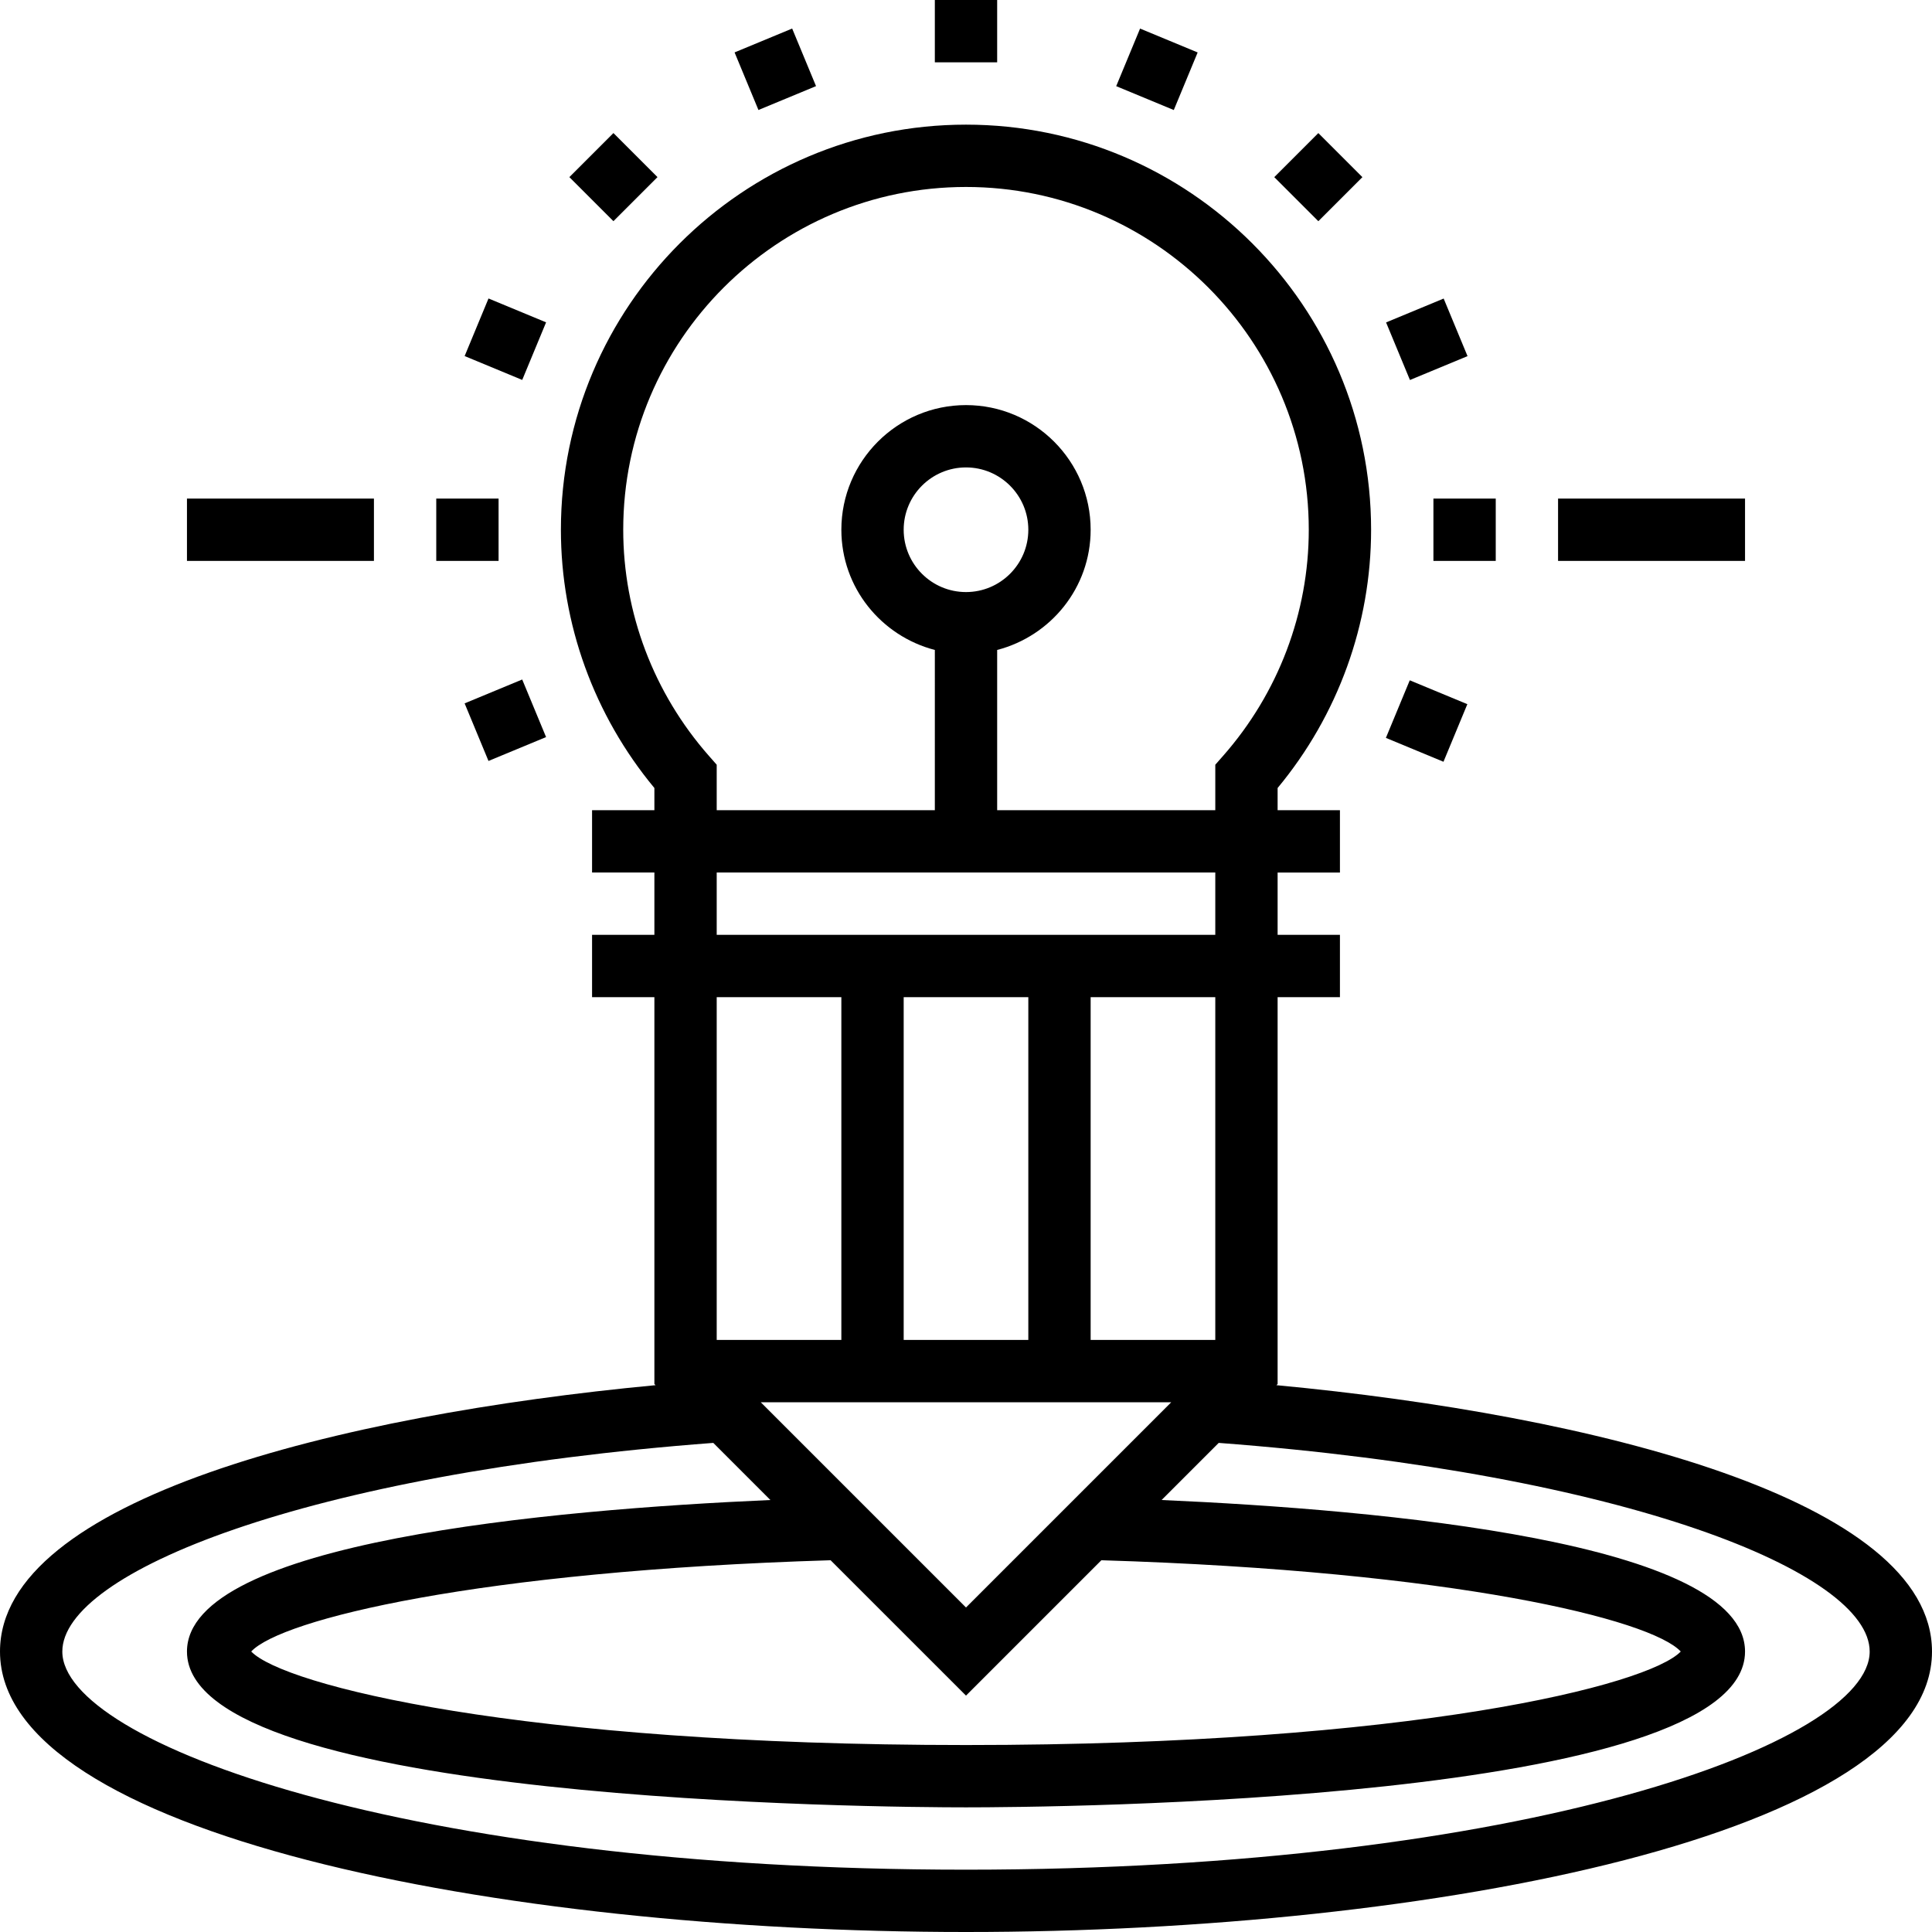
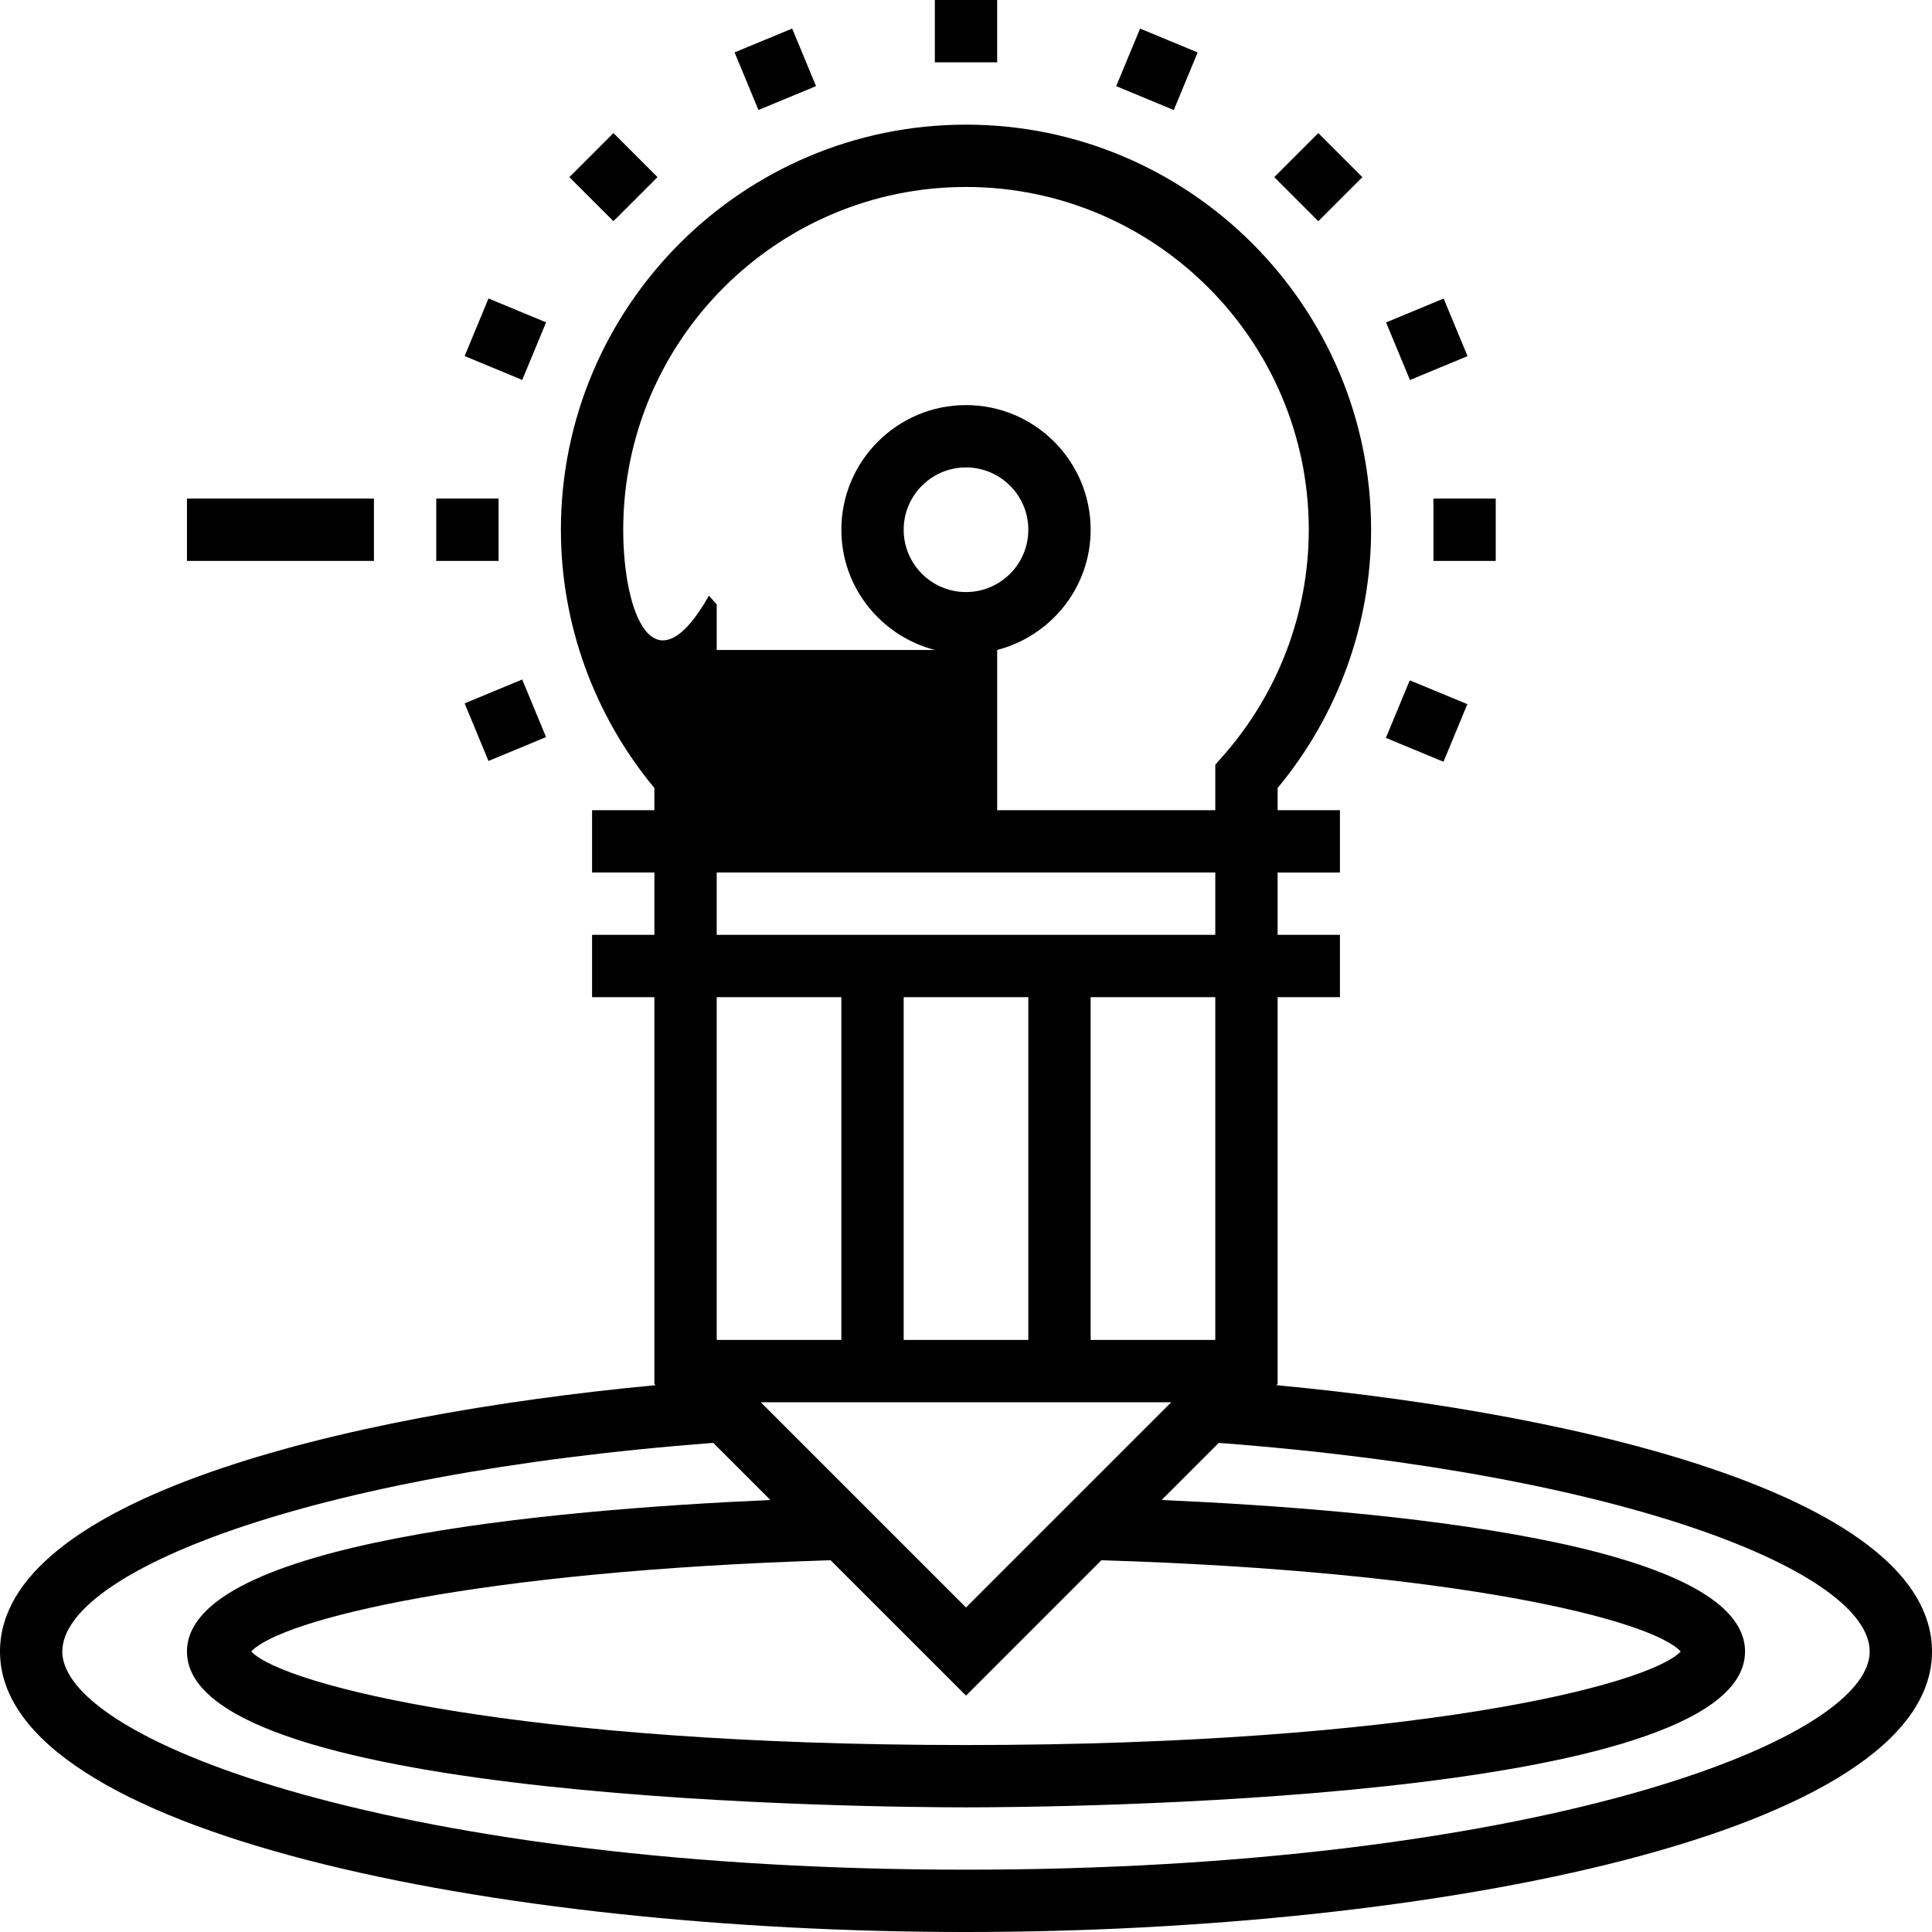
<svg xmlns="http://www.w3.org/2000/svg" fill="#000000" version="1.1" id="Layer_1" viewBox="0 0 496 496" xml:space="preserve">
  <g>
    <g>
      <g>
        <rect x="240" width="16" height="16" />
        <rect x="191.008" y="9.745" transform="matrix(0.383 0.924 -0.924 0.383 139.219 -172.897)" width="16" height="16" />
        <rect x="149.497" y="37.493" transform="matrix(0.707 0.707 -0.707 0.707 78.298 -98.043)" width="16" height="16" />
        <rect x="121.736" y="79.044" transform="matrix(0.924 0.383 -0.383 0.924 43.204 -43.034)" width="15.999" height="16" />
        <rect x="112" y="128" width="16" height="16" />
        <rect x="121.729" y="176.96" transform="matrix(-0.383 -0.924 0.924 -0.383 8.52 375.612)" width="16" height="16" />
        <rect x="358.226" y="177.008" transform="matrix(0.924 0.383 -0.383 0.924 98.719 -126.102)" width="16" height="16" />
        <rect x="368" y="128" width="16" height="16" />
        <rect x="358.246" y="79.023" transform="matrix(0.383 0.924 -0.924 0.383 306.438 -284.639)" width="16" height="16" />
        <rect x="330.487" y="37.519" transform="matrix(0.707 0.707 -0.707 0.707 131.327 -226.014)" width="16" height="16" />
        <rect x="288.969" y="9.733" transform="matrix(0.924 0.383 -0.383 0.924 29.41 -112.332)" width="16" height="16" />
-         <path d="M327.696,355.616l0.304-0.304V256h16v-16h-16v-16h16v-16h-16v-5.696c15.504-18.68,24-42.104,24-66.304     c0-57.344-46.656-104-104-104S144,78.656,144,136c0,24.2,8.504,47.624,24,66.304V208h-16v16h16v16h-16v16h16v99.312l0.304,0.304     C87.08,363.272,0,384.968,0,424c0,46.768,127.776,72,248,72s248-25.232,248-72C496,384.968,408.92,363.272,327.696,355.616z      M160,136c0-48.52,39.48-88,88-88s88,39.48,88,88c0,21.328-7.816,41.944-22.008,58.064L312,196.328V208h-56v-41.136     c13.768-3.576,24-15.992,24-30.864c0-17.648-14.352-32-32-32s-32,14.352-32,32c0,14.872,10.232,27.288,24,30.864V208h-56v-11.672     l-1.992-2.264C167.816,177.944,160,157.328,160,136z M248,412.688L195.312,360h105.376L248,412.688z M282.752,400.56     c90.704,2.768,141.096,15.2,148.744,23.432C423.232,432.616,362.712,448,248,448S72.768,432.616,64.496,423.992     c7.656-8.24,58.04-20.664,148.744-23.432L248,435.312L282.752,400.56z M184,344v-88h32v88H184z M232,344v-88h32v88H232z M280,344     v-88h32v88H280z M184,240v-16h128v16H184z M248,152c-8.824,0-16-7.176-16-16c0-8.824,7.176-16,16-16c8.824,0,16,7.176,16,16     C264,144.824,256.824,152,248,152z M248,480c-143.744,0-232-32.616-232-56c0-20.288,62.472-45.664,167.12-53.568l14.664,14.664     C141.68,387.552,48,395.864,48,424c0,38.872,179.528,40,200,40s200-1.128,200-40c0-28.136-93.68-36.448-149.784-38.904     l14.664-14.664C417.528,378.336,480,403.712,480,424C480,447.384,391.744,480,248,480z" />
-         <rect x="400" y="128" width="48" height="16" />
+         <path d="M327.696,355.616l0.304-0.304V256h16v-16h-16v-16h16v-16h-16v-5.696c15.504-18.68,24-42.104,24-66.304     c0-57.344-46.656-104-104-104S144,78.656,144,136c0,24.2,8.504,47.624,24,66.304V208h-16v16h16v16h-16v16h16v99.312l0.304,0.304     C87.08,363.272,0,384.968,0,424c0,46.768,127.776,72,248,72s248-25.232,248-72C496,384.968,408.92,363.272,327.696,355.616z      M160,136c0-48.52,39.48-88,88-88s88,39.48,88,88c0,21.328-7.816,41.944-22.008,58.064L312,196.328V208h-56v-41.136     c13.768-3.576,24-15.992,24-30.864c0-17.648-14.352-32-32-32s-32,14.352-32,32c0,14.872,10.232,27.288,24,30.864h-56v-11.672     l-1.992-2.264C167.816,177.944,160,157.328,160,136z M248,412.688L195.312,360h105.376L248,412.688z M282.752,400.56     c90.704,2.768,141.096,15.2,148.744,23.432C423.232,432.616,362.712,448,248,448S72.768,432.616,64.496,423.992     c7.656-8.24,58.04-20.664,148.744-23.432L248,435.312L282.752,400.56z M184,344v-88h32v88H184z M232,344v-88h32v88H232z M280,344     v-88h32v88H280z M184,240v-16h128v16H184z M248,152c-8.824,0-16-7.176-16-16c0-8.824,7.176-16,16-16c8.824,0,16,7.176,16,16     C264,144.824,256.824,152,248,152z M248,480c-143.744,0-232-32.616-232-56c0-20.288,62.472-45.664,167.12-53.568l14.664,14.664     C141.68,387.552,48,395.864,48,424c0,38.872,179.528,40,200,40s200-1.128,200-40c0-28.136-93.68-36.448-149.784-38.904     l14.664-14.664C417.528,378.336,480,403.712,480,424C480,447.384,391.744,480,248,480z" />
        <rect x="48" y="128" width="48" height="16" />
      </g>
    </g>
  </g>
</svg>